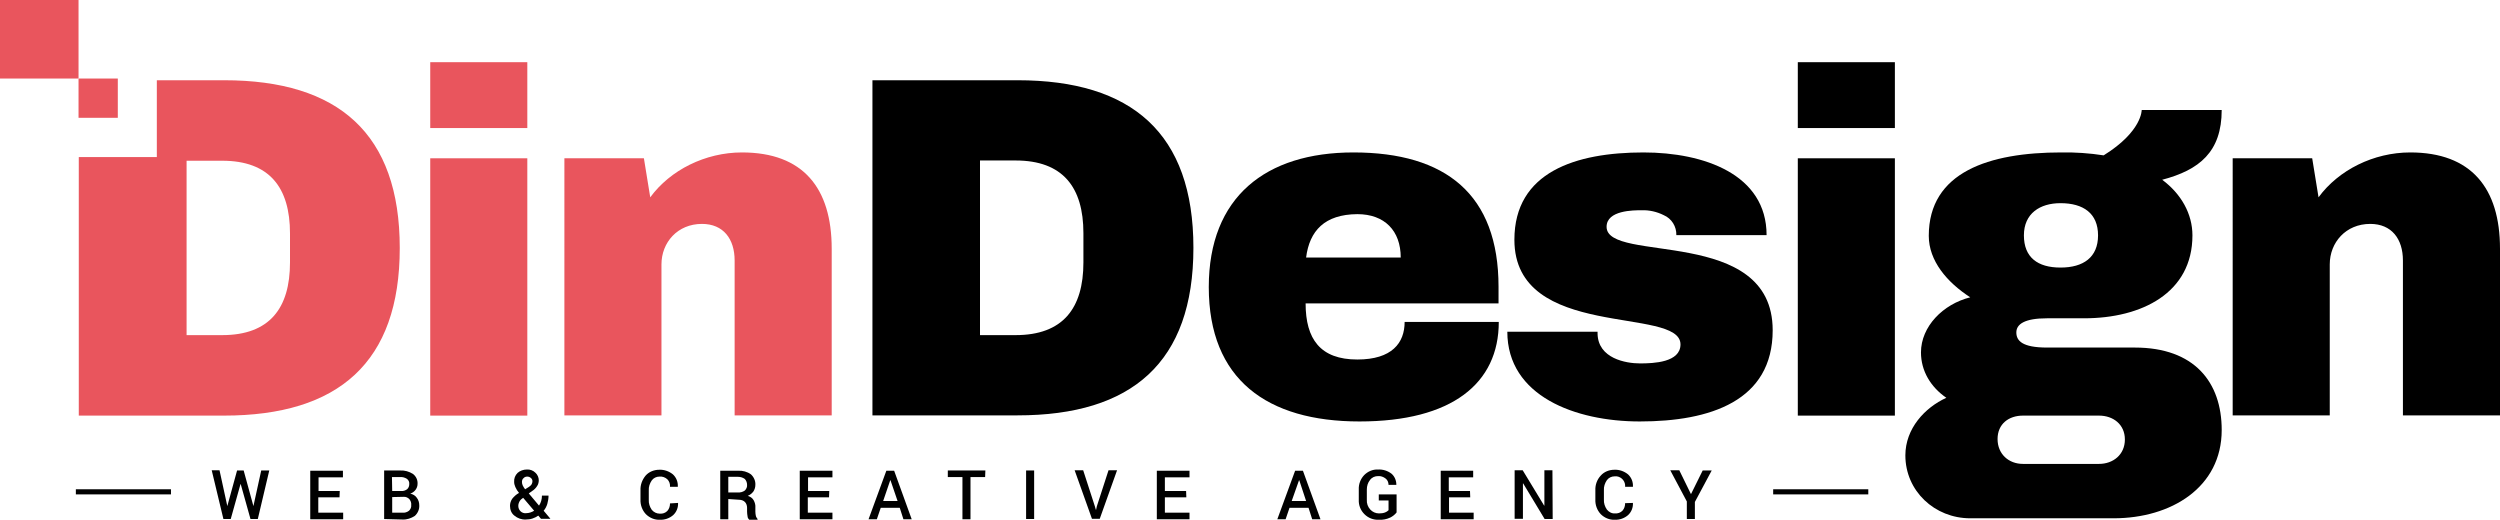
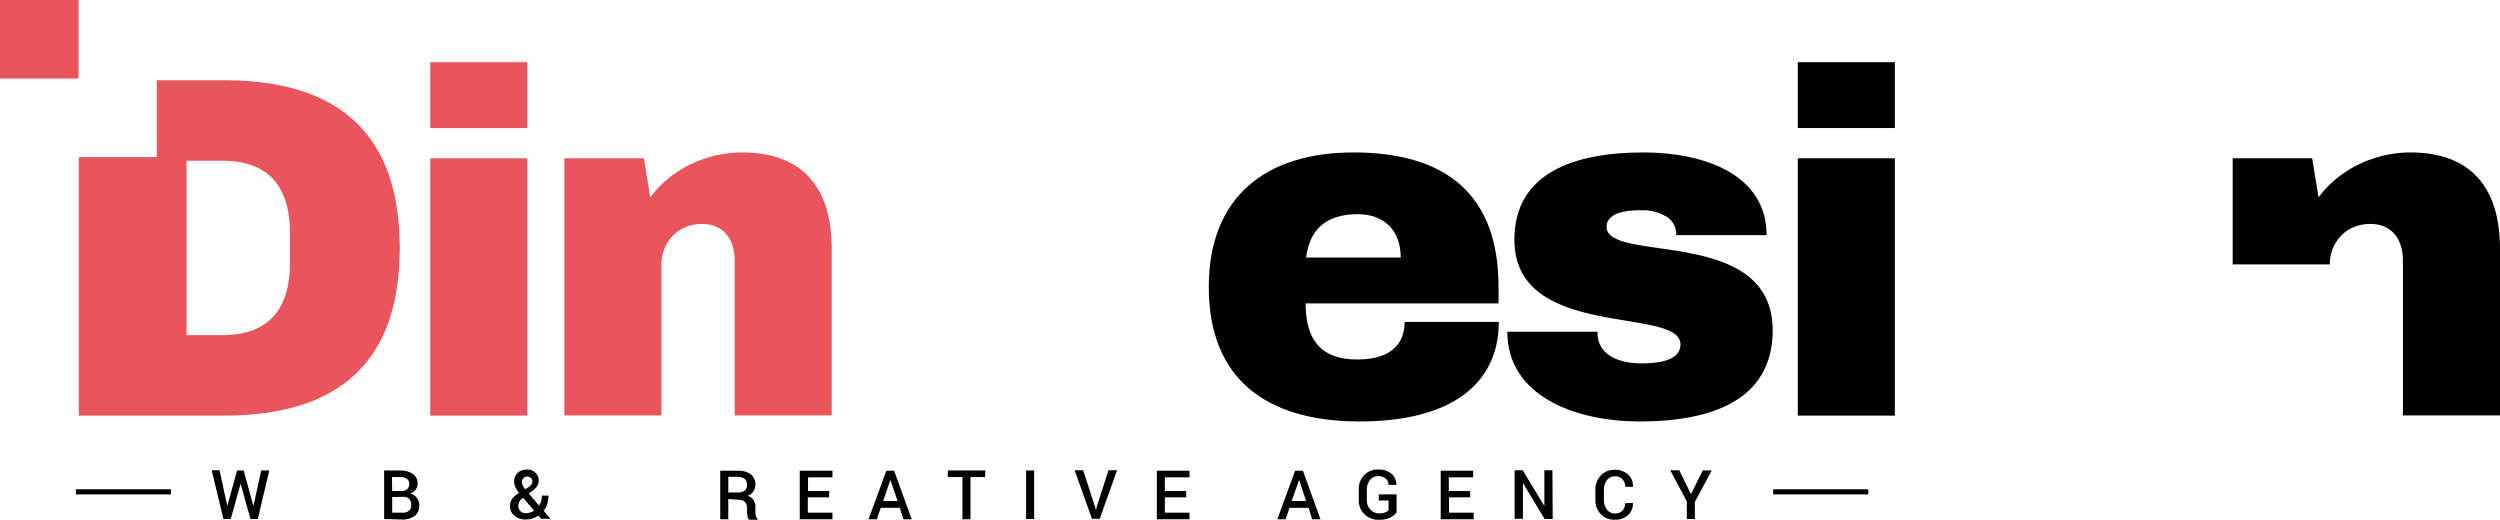
<svg xmlns="http://www.w3.org/2000/svg" version="1.1" id="Calque_1" x="0px" y="0px" viewBox="0 0 1025 213.1" style="enable-background:new 0 0 1025 213.1;" xml:space="preserve">
  <style type="text/css">
	.st0{fill:#E9555D;}
</style>
-   <path d="M489.3,101.6c0,47-25.2,68.7-72.1,68.7h-59.5V32.9h59.5C464.1,32.9,489.3,54.7,489.3,101.6z M401.8,137.4h14.6  c19.4,0,27.8-11,27.8-29.8v-12c0-18.8-8.4-29.8-27.8-29.8h-14.6V137.4z" />
  <path d="M614.4,117.6v6.8h-79.1c0,14.6,6,23,21.2,23c14.2,0,19.4-6.8,19.4-15.4h38.6c0,25.2-19.2,40.8-57.1,40.8  s-61.8-17.2-61.8-55.1c0-37,23.4-55.2,59.3-55.2C592.8,62.5,614.4,79.7,614.4,117.6z M535.5,105.6h38.8c0-11-6.6-17.8-17.8-17.8  C543.1,87.9,536.9,94.6,535.5,105.6L535.5,105.6z" />
  <path d="M724.3,96.4h-37c0.1-3.5-1.9-6.8-5.2-8.2c-2.8-1.4-5.9-2.1-9-2c-3.4,0-14.4,0-14.4,6.8c0,15.2,68.1-0.6,68.1,42.4  c0,29-25.6,37.4-54.5,37.4c-26.4,0-54.3-10.4-54.3-36.8h37v0.8c0.2,10.2,11.6,12.2,17.4,12.2c5.6,0,16.6-0.4,16.6-7.8  c0-15.8-68.1-1.4-68.1-42.9c0-27.8,25.2-35.8,52.9-35.8C698.7,62.5,724.3,71.5,724.3,96.4z" />
  <path d="M737.1,52.5v-27h39.8v27H737.1z M737.1,170.4V64.9h39.8v105.5H737.1z" />
-   <path d="M886.5,73.7c7.8,5.8,12.4,14,12.4,22.8c0,23.6-20.8,34-44.4,34h-15.2c-9.2,0-12.6,2.4-12.6,5.8s2.4,6.2,12.6,6.2h36  c24.4,0,35.6,14.2,35.6,33.8c0,23.6-20.8,36.2-44.3,36.2h-58.8c-14.6,0-26.6-11.2-26.6-25.8c0-11,8-19.6,16.8-23.6  c-6.4-4.4-10.4-11-10.4-18.6c0-10.6,9-19.8,20.2-22.6c-9.6-6.2-17-15-17-25.2c0-26.2,24.8-34.2,54.3-34.2c5.8-0.1,11.6,0.3,17.4,1.2  c15.8-9.8,15.6-18.6,15.6-18.6h32.8C910.9,62.3,901.7,69.7,886.5,73.7z M819,180c0,6.2,4.6,10.2,10.4,10.2h31.2  c5.8,0,10.6-3.8,10.6-10s-4.8-9.8-10.6-9.8h-31.2C823.6,170.4,819,173.8,819,180z M829.8,96.5c0,9,5.6,13.2,15,13.2  s15.4-4.2,15.4-13.2s-6-13.2-15.4-13.2C836.4,83.3,829.8,87.5,829.8,96.5L829.8,96.5z" />
-   <path d="M1025,102v68.3h-39.8v-63.5c0-8.8-4.6-15-13.4-15c-10,0-16.6,7.6-16.6,16.6v61.9h-39.8V64.9h32.6l2.6,16  c8.2-11.2,22.6-18.4,37.6-18.4C1013.2,62.5,1025,77.1,1025,102z" />
+   <path d="M1025,102v68.3h-39.8v-63.5c0-8.8-4.6-15-13.4-15c-10,0-16.6,7.6-16.6,16.6h-39.8V64.9h32.6l2.6,16  c8.2-11.2,22.6-18.4,37.6-18.4C1013.2,62.5,1025,77.1,1025,102z" />
  <path d="M93.2,207.5L93.2,207.5l4-14.6h2.7l4,14.6v0.1v-0.1l3.2-14.6h3.3l-4.7,19.9h-3l-4-14.3h-0.1l-4,14.3h-3l-4.8-20H90  L93.2,207.5z" />
-   <path d="M139.2,203.9h-8.7v6.3h10.2v2.7h-13.5v-19.9h13.4v2.7h-10v5.6h8.7L139.2,203.9z" />
  <path d="M157.5,212.8v-19.9h6.6c1.8-0.1,3.6,0.4,5.2,1.4c1.3,1,2,2.5,1.9,4.1c0,0.9-0.3,1.7-0.8,2.4c-0.5,0.7-1.3,1.3-2.2,1.6  c1.1,0.2,2.1,0.8,2.7,1.7c0.7,0.9,1,2,1,3.1c0.1,1.6-0.6,3.2-1.8,4.3c-1.5,1-3.3,1.6-5.1,1.5L157.5,212.8z M160.8,201.3h3.7  c0.9,0.1,1.7-0.2,2.4-0.7c0.6-0.5,0.9-1.3,0.9-2.1c0.1-0.9-0.3-1.7-1-2.2c-0.8-0.5-1.8-0.8-2.8-0.7h-3.3L160.8,201.3z M160.8,203.8  v6.4h4.2c1,0.1,1.9-0.2,2.7-0.8c0.6-0.6,1-1.4,0.9-2.3c0.1-0.9-0.2-1.8-0.8-2.5c-0.6-0.6-1.5-1-2.4-0.9L160.8,203.8z" />
  <path d="M209.1,207.4c0-1,0.3-2,0.9-2.9c0.8-1,1.7-1.8,2.8-2.4c-0.6-0.7-1.1-1.5-1.5-2.4c-0.3-0.7-0.5-1.4-0.5-2.1  c-0.1-1.4,0.4-2.7,1.4-3.7c1-0.9,2.4-1.4,3.8-1.4c1.3-0.1,2.6,0.4,3.5,1.3c0.9,0.8,1.4,2,1.4,3.1c0,0.8-0.2,1.7-0.7,2.4  c-0.5,0.8-1.2,1.5-2,2l-1.4,1l4.2,5c0.8-1.2,1.2-2.6,1.2-4.1h2.7c0,1.2-0.2,2.3-0.5,3.4c-0.3,1-0.8,2-1.5,2.8l2.7,3.2v0.1h-3.8  l-1.1-1.3c-0.7,0.5-1.5,0.9-2.4,1.2c-0.9,0.3-1.8,0.4-2.7,0.4c-1.7,0.1-3.4-0.5-4.7-1.6C209.7,210.5,209.1,209,209.1,207.4z   M215.7,210.4c1.2,0,2.3-0.4,3.3-1l-4.5-5.3l-0.4,0.3c-0.6,0.4-1,0.9-1.3,1.6c-0.2,0.4-0.3,0.9-0.3,1.4c0,0.8,0.3,1.6,0.9,2.2  C214,210.2,214.8,210.5,215.7,210.4L215.7,210.4z M214,197.6c0,0.5,0.1,0.9,0.3,1.4c0.3,0.6,0.6,1.1,1,1.6l1.6-1  c0.4-0.3,0.8-0.6,1.1-1.1c0.2-0.4,0.3-0.8,0.3-1.2c0-0.5-0.2-1-0.6-1.3c-0.4-0.4-1-0.6-1.5-0.6c-0.6,0-1.2,0.2-1.6,0.7  C214.2,196.4,214,197,214,197.6z" />
-   <path d="M278,206.2L278,206.2c0.1,1.9-0.6,3.7-2,5c-1.5,1.3-3.5,2-5.5,1.9c-2.1,0.1-4.2-0.8-5.7-2.3c-1.5-1.6-2.3-3.8-2.2-6V201  c-0.1-2.2,0.7-4.3,2.1-6c1.4-1.6,3.5-2.4,5.6-2.4c2-0.1,4,0.6,5.6,1.9c1.4,1.3,2.1,3.1,2,5v0.1h-3.2c0.1-1.2-0.3-2.3-1.1-3.1  c-0.9-0.8-2-1.2-3.2-1.1c-1.3,0-2.5,0.6-3.2,1.6c-0.8,1.2-1.3,2.6-1.2,4.1v3.8c-0.1,1.5,0.4,2.9,1.2,4.1c0.8,1,2,1.6,3.3,1.6  c1.2,0.1,2.3-0.3,3.1-1.1c0.8-0.9,1.1-2,1.1-3.1L278,206.2z" />
  <path d="M298.6,204.6v8.3h-3.3v-19.9h7.4c1.8-0.1,3.7,0.4,5.2,1.5c1.2,1.1,1.9,2.7,1.8,4.3c0,1-0.3,1.9-0.8,2.7  c-0.6,0.8-1.4,1.4-2.3,1.8c1,0.3,1.9,0.9,2.4,1.8c0.5,0.9,0.8,2,0.7,3v1.7c0,0.6,0.1,1.2,0.2,1.7c0.1,0.5,0.4,0.9,0.7,1.3v0.3h-3.4  c-0.4-0.4-0.7-0.9-0.7-1.4c-0.1-0.6-0.2-1.3-0.2-1.9v-1.6c0-0.9-0.3-1.8-0.9-2.4c-0.6-0.6-1.5-0.9-2.4-0.9L298.6,204.6z   M298.6,201.9h3.9c1,0.1,2.1-0.2,2.9-0.8c0.6-0.6,1-1.5,0.9-2.3c0-0.9-0.3-1.7-0.9-2.4c-0.8-0.6-1.8-0.9-2.8-0.9h-4L298.6,201.9z" />
  <path d="M339.9,203.9h-8.7v6.3h10.1v2.7h-13.4v-19.9h13.4v2.7h-10v5.6h8.7L339.9,203.9z" />
  <path d="M368.9,208.2h-7.8l-1.6,4.7h-3.4l7.3-19.9h3.2l7.2,19.9h-3.4L368.9,208.2z M362.1,205.4h5.9l-2.9-8.5H365L362.1,205.4z" />
  <path d="M403.9,195.6h-6v17.3h-3.3v-17.3h-6v-2.7h15.4L403.9,195.6z" />
  <path d="M424,212.8h-3.3v-19.9h3.3L424,212.8z" />
  <path d="M448.9,207.6l0.4,1.4h0.1l0.3-1.4l4.8-14.8h3.5l-7.1,19.9h-3.2l-7.1-19.9h3.5L448.9,207.6z" />
  <path d="M486.4,203.9h-8.8v6.3h10.1v2.7h-13.4v-19.9h13.4v2.7h-10.1v5.6h8.7L486.4,203.9z" />
  <path d="M536.5,208.2h-7.8l-1.6,4.7h-3.4l7.3-19.9h3.2l7.2,19.9H538L536.5,208.2z M529.6,205.4h5.9l-2.8-8.5h-0.1L529.6,205.4z" />
  <path d="M572.6,210.1c-0.7,0.9-1.6,1.6-2.6,2.1c-1.5,0.7-3.1,1-4.7,0.9c-2.2,0.1-4.3-0.7-5.9-2.3c-1.6-1.6-2.4-3.7-2.3-5.9v-4.2  c-0.1-2.2,0.7-4.3,2.2-5.9c1.5-1.5,3.5-2.4,5.7-2.3c2-0.1,3.9,0.5,5.5,1.7c1.3,1.1,2,2.8,2,4.5v0.1h-3.2c0-1-0.4-2-1.2-2.6  c-0.9-0.7-2-1.1-3.1-1c-1.3,0-2.5,0.5-3.3,1.6c-0.9,1.1-1.3,2.5-1.3,3.9v4.2c-0.1,1.5,0.4,2.9,1.4,4c0.9,1,2.2,1.6,3.6,1.6  c0.9,0,1.7-0.1,2.5-0.4c0.5-0.2,1-0.5,1.4-0.9v-4h-4v-2.5h7.3L572.6,210.1z" />
  <path d="M602.8,203.9h-8.7v6.3h10.1v2.7h-13.5v-19.9H604v2.7h-10v5.6h8.7L602.8,203.9z" />
  <path d="M636.6,212.8h-3.3l-8.8-14.6h-0.1v14.5H621v-19.9h3.3l8.8,14.5h0.1v-14.5h3.3L636.6,212.8z" />
  <path d="M669.5,206.2L669.5,206.2c0.1,1.9-0.6,3.7-2,5c-1.5,1.3-3.5,2-5.5,1.9c-2.1,0.1-4.2-0.8-5.7-2.3c-1.5-1.6-2.3-3.8-2.2-6V201  c-0.1-2.2,0.7-4.4,2.2-6c1.4-1.6,3.5-2.4,5.6-2.4c2-0.1,4,0.6,5.6,1.9c1.4,1.3,2.1,3.1,2,5v0.1h-3.2c0.2-2.1-1.3-4-3.4-4.3  c-0.3,0-0.6,0-0.9,0c-1.3,0-2.5,0.6-3.2,1.6c-0.8,1.2-1.3,2.6-1.2,4.1v3.8c-0.1,1.5,0.4,2.9,1.2,4.1c0.8,1,2,1.7,3.3,1.6  c1.2,0.1,2.3-0.3,3.1-1.1c0.8-0.9,1.1-2,1.1-3.1L669.5,206.2z" />
  <path d="M693.3,202.6l4.8-9.7h3.7l-6.9,12.9v7h-3.3v-7.2l-6.8-12.8h3.7L693.3,202.6z" />
  <rect x="31.1" y="200.6" width="39" height="2.1" />
  <rect x="727" y="200.6" width="39" height="2.1" />
  <rect y="0" class="st0" width="32.2" height="32.2" />
-   <rect x="32.2" y="32.2" class="st0" width="16.1" height="16.1" />
  <path class="st0" d="M91.9,32.9H64.3v31.5h-32v106h59.5c47,0,72.1-21.8,72.1-68.7S138.8,32.9,91.9,32.9z M118.9,107.6  c0,18.8-8.4,29.8-27.8,29.8H76.5V65.9h14.6c19.4,0,27.8,11,27.8,29.8L118.9,107.6z" />
  <path class="st0" d="M176.4,52.5v-27h39.8v27H176.4z M176.4,170.4V64.9h39.8v105.5H176.4z" />
  <path class="st0" d="M341,102v68.3h-39.8v-63.5c0-8.8-4.6-15-13.4-15c-10,0-16.6,7.6-16.6,16.6v61.9h-39.8V64.9h32.6l2.6,16  c8.2-11.2,22.6-18.4,37.6-18.4C329.3,62.5,341,77.1,341,102z" />
</svg>